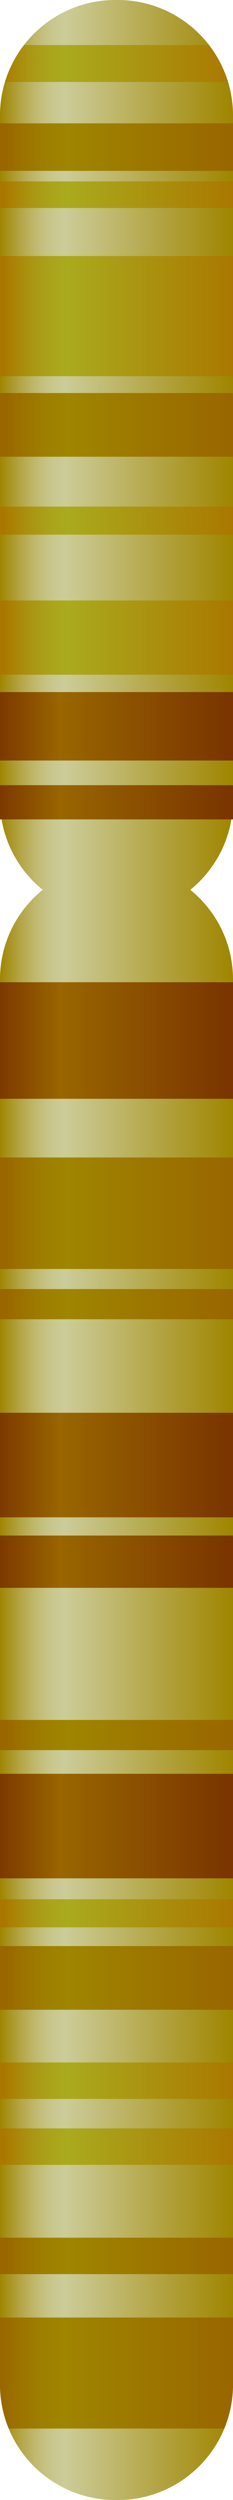
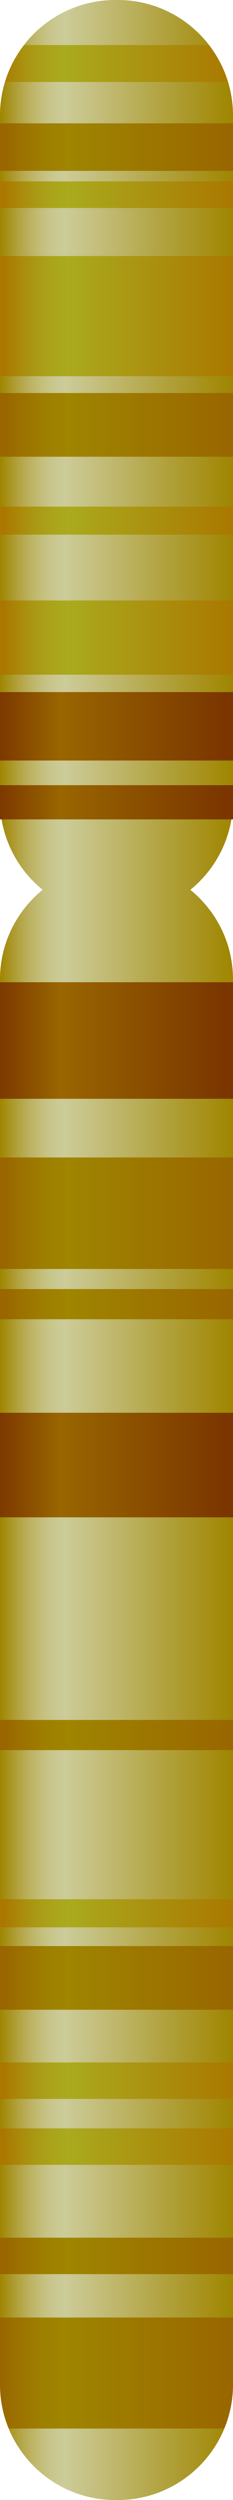
<svg xmlns="http://www.w3.org/2000/svg" version="1.1" x="0px" y="0px" viewBox="0 0 12 128.603" style="enable-background:new 0 0 12 128.603;" xml:space="preserve">
  <g id="chromosome-6">
    <g>
      <linearGradient id="SVGID_1_" gradientUnits="userSpaceOnUse" x1="3.769683e-05" y1="86.524" x2="12" y2="86.524">
        <stop offset="0" style="stop-color:#9F8500" />
        <stop offset="0.023" style="stop-color:#A58E14" />
        <stop offset="0.083" style="stop-color:#B3A443" />
        <stop offset="0.141" style="stop-color:#BEB568" />
        <stop offset="0.194" style="stop-color:#C6C283" />
        <stop offset="0.242" style="stop-color:#CAC993" />
        <stop offset="0.278" style="stop-color:#CCCC99" />
        <stop offset="1" style="stop-color:#9F8500" />
      </linearGradient>
      <path style="fill:url(#SVGID_1_);" d="M6.06,44.445H5.94c-3.281,0-5.94,2.659-5.94,5.94v72.278c0,3.281,2.659,5.94,5.94,5.94h0.12    c3.281,0,5.94-2.659,5.94-5.94V50.385C12,47.105,9.341,44.445,6.06,44.445z" />
      <linearGradient id="SVGID_2_" gradientUnits="userSpaceOnUse" x1="3.769683e-05" y1="23.55" x2="12" y2="23.55">
        <stop offset="0" style="stop-color:#9F8500" />
        <stop offset="0.023" style="stop-color:#A58E14" />
        <stop offset="0.083" style="stop-color:#B3A443" />
        <stop offset="0.141" style="stop-color:#BEB568" />
        <stop offset="0.194" style="stop-color:#C6C283" />
        <stop offset="0.242" style="stop-color:#CAC993" />
        <stop offset="0.278" style="stop-color:#CCCC99" />
        <stop offset="1" style="stop-color:#9F8500" />
      </linearGradient>
      <path style="fill:url(#SVGID_2_);" d="M6.06,0H5.94C2.659,0,0,2.659,0,5.94v35.22c0,3.281,2.659,5.94,5.94,5.94h0.12    c3.281,0,5.94-2.659,5.94-5.94V5.94C12,2.659,9.341,0,6.06,0z" />
      <linearGradient id="SVGID_3_" gradientUnits="userSpaceOnUse" x1="0.235" y1="21.856" x2="12.002" y2="21.856">
        <stop offset="0" style="stop-color:#996600" />
        <stop offset="0.054" style="stop-color:#9B6F00" />
        <stop offset="0.18" style="stop-color:#9E7F00" />
        <stop offset="0.278" style="stop-color:#9F8500" />
        <stop offset="1" style="stop-color:#996600" />
      </linearGradient>
      <rect x="0" y="20.218" style="fill:url(#SVGID_3_);" width="12" height="3.276" />
      <linearGradient id="SVGID_4_" gradientUnits="userSpaceOnUse" x1="0.235" y1="101.745" x2="12.002" y2="101.745">
        <stop offset="0" style="stop-color:#996600" />
        <stop offset="0.054" style="stop-color:#9B6F00" />
        <stop offset="0.18" style="stop-color:#9E7F00" />
        <stop offset="0.278" style="stop-color:#9F8500" />
        <stop offset="1" style="stop-color:#996600" />
      </linearGradient>
      <rect x="0" y="100.107" style="fill:url(#SVGID_4_);" width="12" height="3.276" />
      <linearGradient id="SVGID_5_" gradientUnits="userSpaceOnUse" x1="0.235" y1="107.032" x2="12.002" y2="107.032">
        <stop offset="0" style="stop-color:#AA7800" />
        <stop offset="0.006" style="stop-color:#AA7A01" />
        <stop offset="0.111" style="stop-color:#AA9411" />
        <stop offset="0.205" style="stop-color:#AAA41B" />
        <stop offset="0.278" style="stop-color:#AAAA1E" />
        <stop offset="1" style="stop-color:#AA7800" />
      </linearGradient>
      <rect x="0" y="106.095" style="fill:url(#SVGID_5_);" width="12" height="1.875" />
      <linearGradient id="SVGID_6_" gradientUnits="userSpaceOnUse" x1="0.235" y1="110.424" x2="12.002" y2="110.424">
        <stop offset="0" style="stop-color:#AA7800" />
        <stop offset="0.006" style="stop-color:#AA7A01" />
        <stop offset="0.111" style="stop-color:#AA9411" />
        <stop offset="0.205" style="stop-color:#AAA41B" />
        <stop offset="0.278" style="stop-color:#AAAA1E" />
        <stop offset="1" style="stop-color:#AA7800" />
      </linearGradient>
      <rect x="0" y="109.487" style="fill:url(#SVGID_6_);" width="12" height="1.875" />
      <linearGradient id="SVGID_7_" gradientUnits="userSpaceOnUse" x1="0.235" y1="116.045" x2="12.002" y2="116.045">
        <stop offset="0" style="stop-color:#996600" />
        <stop offset="0.054" style="stop-color:#9B6F00" />
        <stop offset="0.18" style="stop-color:#9E7F00" />
        <stop offset="0.278" style="stop-color:#9F8500" />
        <stop offset="1" style="stop-color:#996600" />
      </linearGradient>
      <rect x="0" y="115.108" style="fill:url(#SVGID_7_);" width="12" height="1.875" />
      <linearGradient id="SVGID_8_" gradientUnits="userSpaceOnUse" x1="4.308209e-05" y1="122.071" x2="12" y2="122.071">
        <stop offset="0" style="stop-color:#996600" />
        <stop offset="0.054" style="stop-color:#9B6F00" />
        <stop offset="0.18" style="stop-color:#9E7F00" />
        <stop offset="0.278" style="stop-color:#9F8500" />
        <stop offset="1" style="stop-color:#996600" />
      </linearGradient>
      <path style="fill:url(#SVGID_8_);" d="M12,119.215H0v3.448c0,0.802,0.161,1.565,0.449,2.263h11.102    c0.288-0.698,0.449-1.461,0.449-2.262V119.215z" />
      <linearGradient id="SVGID_9_" gradientUnits="userSpaceOnUse" x1="0.235" y1="32.799" x2="12.002" y2="32.799">
        <stop offset="0" style="stop-color:#AA7800" />
        <stop offset="0.006" style="stop-color:#AA7A01" />
        <stop offset="0.111" style="stop-color:#AA9411" />
        <stop offset="0.205" style="stop-color:#AAA41B" />
        <stop offset="0.278" style="stop-color:#AAAA1E" />
        <stop offset="1" style="stop-color:#AA7800" />
      </linearGradient>
      <rect x="0" y="30.889" style="fill:url(#SVGID_9_);" width="12" height="3.819" />
      <linearGradient id="SVGID_10_" gradientUnits="userSpaceOnUse" x1="-0.235" y1="37.362" x2="11.765" y2="37.362">
        <stop offset="0" style="stop-color:#7A3500" />
        <stop offset="0.278" style="stop-color:#996600" />
        <stop offset="1" style="stop-color:#7A3500" />
      </linearGradient>
      <rect x="0" y="35.601" style="fill:url(#SVGID_10_);" width="12" height="3.521" />
      <linearGradient id="SVGID_11_" gradientUnits="userSpaceOnUse" x1="-0.235" y1="41.27" x2="11.765" y2="41.27">
        <stop offset="0" style="stop-color:#7A3500" />
        <stop offset="0.278" style="stop-color:#996600" />
        <stop offset="1" style="stop-color:#7A3500" />
      </linearGradient>
      <rect x="0" y="40.39" style="fill:url(#SVGID_11_);" width="12" height="1.76" />
      <linearGradient id="SVGID_12_" gradientUnits="userSpaceOnUse" x1="0.235" y1="7.567" x2="12.002" y2="7.567">
        <stop offset="0" style="stop-color:#996600" />
        <stop offset="0.054" style="stop-color:#9B6F00" />
        <stop offset="0.18" style="stop-color:#9E7F00" />
        <stop offset="0.278" style="stop-color:#9F8500" />
        <stop offset="1" style="stop-color:#996600" />
      </linearGradient>
      <rect x="0" y="6.345" style="fill:url(#SVGID_12_);" width="12" height="2.444" />
      <linearGradient id="SVGID_13_" gradientUnits="userSpaceOnUse" x1="0.235" y1="16.261" x2="12.002" y2="16.261">
        <stop offset="0" style="stop-color:#AA7800" />
        <stop offset="0.006" style="stop-color:#AA7A01" />
        <stop offset="0.111" style="stop-color:#AA9411" />
        <stop offset="0.205" style="stop-color:#AAA41B" />
        <stop offset="0.278" style="stop-color:#AAAA1E" />
        <stop offset="1" style="stop-color:#AA7800" />
      </linearGradient>
      <rect x="0" y="13.17" style="fill:url(#SVGID_13_);" width="12" height="6.182" />
      <linearGradient id="SVGID_14_" gradientUnits="userSpaceOnUse" x1="0.235" y1="26.782" x2="12.002" y2="26.782">
        <stop offset="0" style="stop-color:#AA7800" />
        <stop offset="0.006" style="stop-color:#AA7A01" />
        <stop offset="0.111" style="stop-color:#AA9411" />
        <stop offset="0.205" style="stop-color:#AAA41B" />
        <stop offset="0.278" style="stop-color:#AAAA1E" />
        <stop offset="1" style="stop-color:#AA7800" />
      </linearGradient>
      <rect x="0" y="26.06" style="fill:url(#SVGID_14_);" width="12" height="1.444" />
      <linearGradient id="SVGID_15_" gradientUnits="userSpaceOnUse" x1="0.235" y1="10.015" x2="12.002" y2="10.015">
        <stop offset="0" style="stop-color:#AA7800" />
        <stop offset="0.006" style="stop-color:#AA7A01" />
        <stop offset="0.111" style="stop-color:#AA9411" />
        <stop offset="0.205" style="stop-color:#AAA41B" />
        <stop offset="0.278" style="stop-color:#AAAA1E" />
        <stop offset="1" style="stop-color:#AA7800" />
      </linearGradient>
      <rect x="0" y="9.331" style="fill:url(#SVGID_15_);" width="12" height="1.368" />
      <linearGradient id="SVGID_16_" gradientUnits="userSpaceOnUse" x1="3.769682e-05" y1="3.267" x2="12" y2="3.267">
        <stop offset="0" style="stop-color:#AA7800" />
        <stop offset="0.006" style="stop-color:#AA7A01" />
        <stop offset="0.111" style="stop-color:#AA9411" />
        <stop offset="0.205" style="stop-color:#AAA41B" />
        <stop offset="0.278" style="stop-color:#AAAA1E" />
        <stop offset="1" style="stop-color:#AA7800" />
      </linearGradient>
      <path style="fill:url(#SVGID_16_);" d="M1.24,2.318C0.806,2.88,0.467,3.52,0.256,4.216h11.488    C11.533,3.52,11.194,2.88,10.76,2.318H1.24z" />
      <linearGradient id="SVGID_17_" gradientUnits="userSpaceOnUse" x1="-0.235" y1="53.525" x2="11.765" y2="53.525">
        <stop offset="0" style="stop-color:#7A3500" />
        <stop offset="0.278" style="stop-color:#996600" />
        <stop offset="1" style="stop-color:#7A3500" />
      </linearGradient>
      <rect x="0" y="50.527" style="fill:url(#SVGID_17_);" width="12" height="5.995" />
      <linearGradient id="SVGID_18_" gradientUnits="userSpaceOnUse" x1="-0.235" y1="75.363" x2="11.765" y2="75.363">
        <stop offset="0" style="stop-color:#7A3500" />
        <stop offset="0.278" style="stop-color:#996600" />
        <stop offset="1" style="stop-color:#7A3500" />
      </linearGradient>
      <rect x="0" y="72.674" style="fill:url(#SVGID_18_);" width="12" height="5.378" />
      <linearGradient id="SVGID_19_" gradientUnits="userSpaceOnUse" x1="-0.235" y1="93.934" x2="11.765" y2="93.934">
        <stop offset="0" style="stop-color:#7A3500" />
        <stop offset="0.278" style="stop-color:#996600" />
        <stop offset="1" style="stop-color:#7A3500" />
      </linearGradient>
-       <rect x="0" y="91.245" style="fill:url(#SVGID_19_);" width="12" height="5.378" />
      <linearGradient id="SVGID_20_" gradientUnits="userSpaceOnUse" x1="-0.235" y1="80.334" x2="11.765" y2="80.334">
        <stop offset="0" style="stop-color:#7A3500" />
        <stop offset="0.278" style="stop-color:#996600" />
        <stop offset="1" style="stop-color:#7A3500" />
      </linearGradient>
-       <rect x="0" y="78.99" style="fill:url(#SVGID_20_);" width="12" height="2.689" />
      <linearGradient id="SVGID_21_" gradientUnits="userSpaceOnUse" x1="0.235" y1="62.409" x2="12.002" y2="62.409">
        <stop offset="0" style="stop-color:#996600" />
        <stop offset="0.054" style="stop-color:#9B6F00" />
        <stop offset="0.18" style="stop-color:#9E7F00" />
        <stop offset="0.278" style="stop-color:#9F8500" />
        <stop offset="1" style="stop-color:#996600" />
      </linearGradient>
      <rect x="0" y="59.541" style="fill:url(#SVGID_21_);" width="12" height="5.736" />
      <linearGradient id="SVGID_22_" gradientUnits="userSpaceOnUse" x1="0.235" y1="67.087" x2="12.002" y2="67.087">
        <stop offset="0" style="stop-color:#996600" />
        <stop offset="0.054" style="stop-color:#9B6F00" />
        <stop offset="0.18" style="stop-color:#9E7F00" />
        <stop offset="0.278" style="stop-color:#9F8500" />
        <stop offset="1" style="stop-color:#996600" />
      </linearGradient>
      <rect x="0" y="66.311" style="fill:url(#SVGID_22_);" width="12" height="1.552" />
      <linearGradient id="SVGID_23_" gradientUnits="userSpaceOnUse" x1="0.235" y1="89.251" x2="12.002" y2="89.251">
        <stop offset="0" style="stop-color:#996600" />
        <stop offset="0.054" style="stop-color:#9B6F00" />
        <stop offset="0.18" style="stop-color:#9E7F00" />
        <stop offset="0.278" style="stop-color:#9F8500" />
        <stop offset="1" style="stop-color:#996600" />
      </linearGradient>
      <rect x="0" y="88.475" style="fill:url(#SVGID_23_);" width="12" height="1.552" />
      <linearGradient id="SVGID_24_" gradientUnits="userSpaceOnUse" x1="0.235" y1="98.421" x2="12.002" y2="98.421">
        <stop offset="0" style="stop-color:#AA7800" />
        <stop offset="0.006" style="stop-color:#AA7A01" />
        <stop offset="0.111" style="stop-color:#AA9411" />
        <stop offset="0.205" style="stop-color:#AAA41B" />
        <stop offset="0.278" style="stop-color:#AAAA1E" />
        <stop offset="1" style="stop-color:#AA7800" />
      </linearGradient>
      <rect x="0" y="97.699" style="fill:url(#SVGID_24_);" width="12" height="1.444" />
    </g>
  </g>
  <g id="Layer_1">
</g>
</svg>